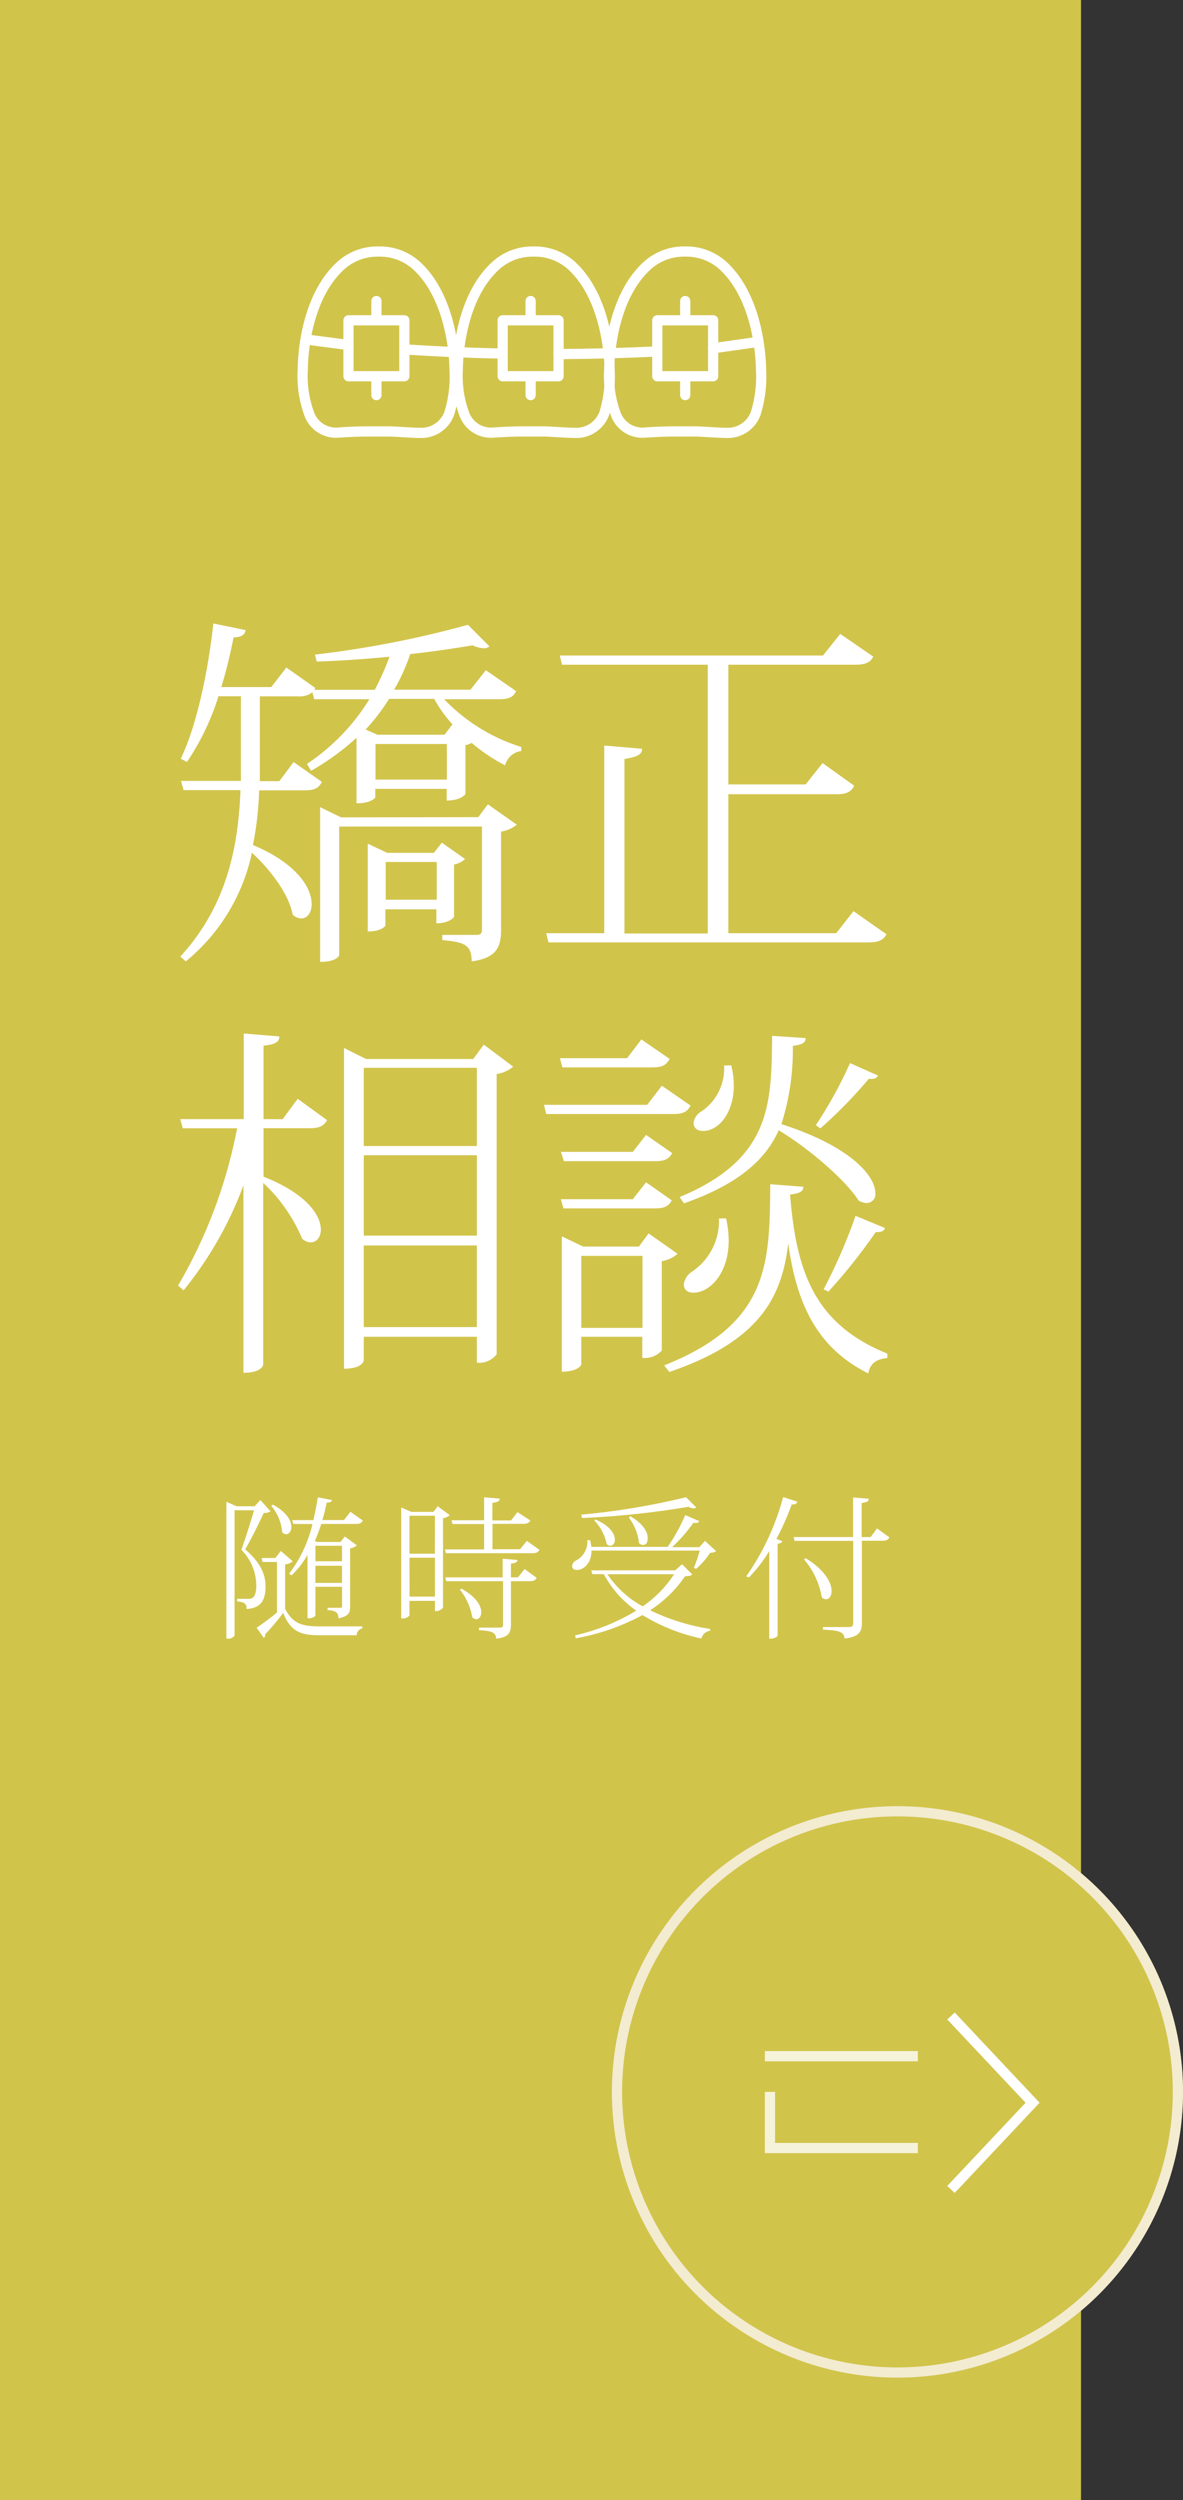
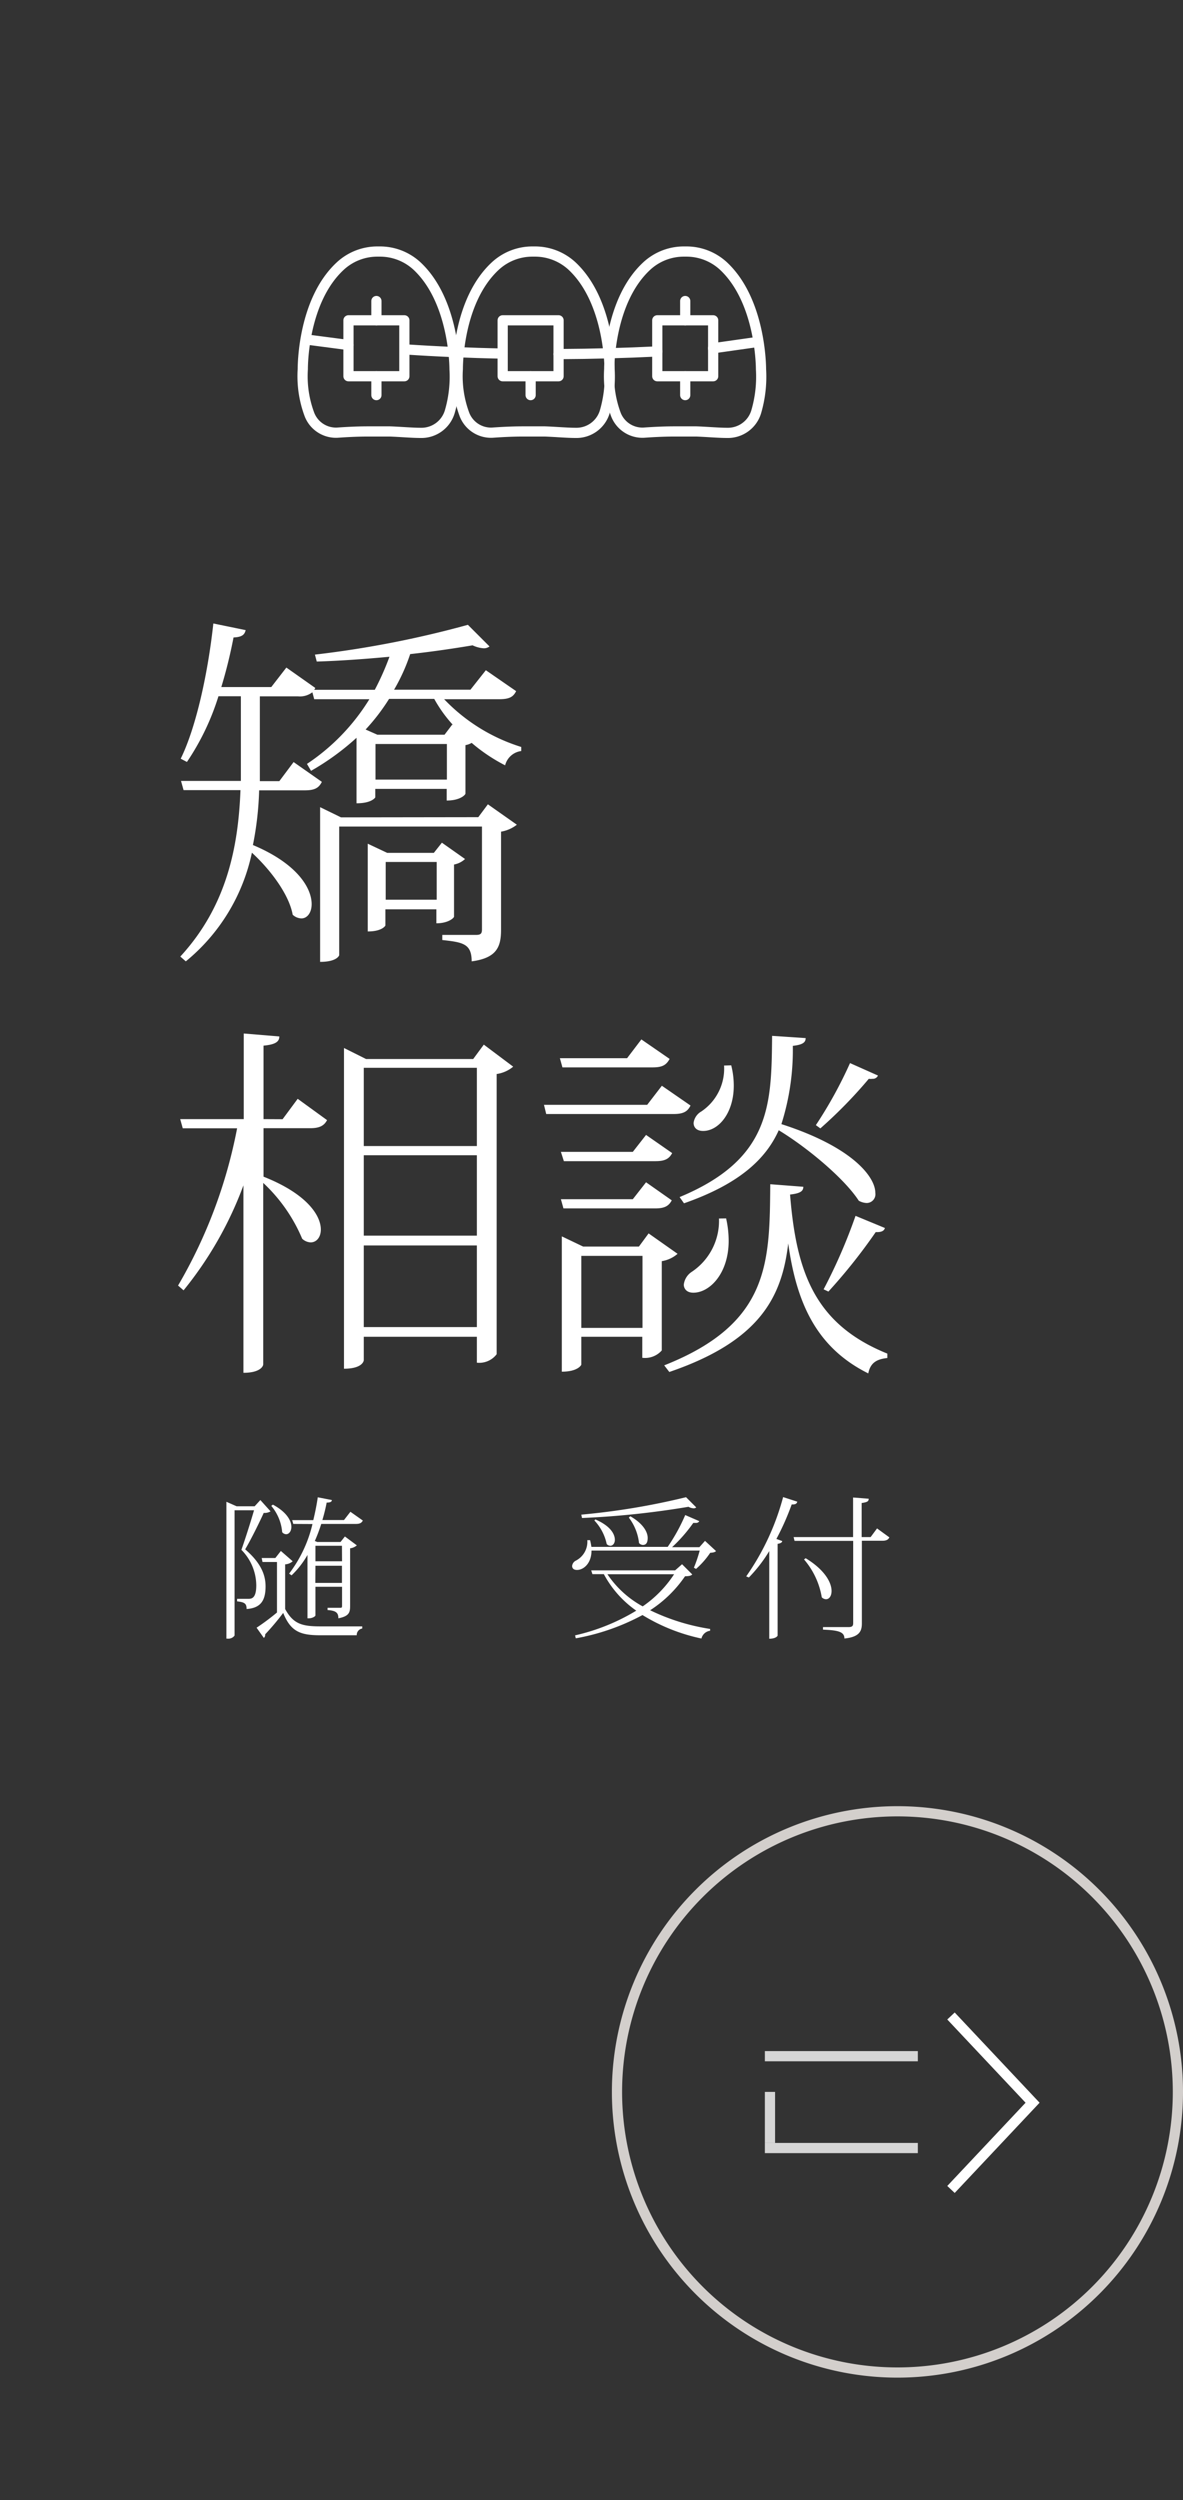
<svg xmlns="http://www.w3.org/2000/svg" viewBox="0 0 116 245">
  <rect x="0" y="0" width="116" height="245" fill="#333333" stroke="none" />
  <defs>
    <style>.cls-1{fill:#d1c44b;}.cls-2{fill:#fff;}.cls-3,.cls-6{opacity:0.8;}.cls-4{fill:#fbf6f3;}.cls-5,.cls-6,.cls-7{fill:none;stroke:#fff;}.cls-5,.cls-6{stroke-miterlimit:10;}.cls-7{stroke-linecap:round;stroke-linejoin:round;}</style>
  </defs>
  <title>fix_soudan</title>
  <g id="レイヤー_2" data-name="レイヤー 2">
    <g id="contents">
-       <rect class="cls-1" width="106" height="245" />
      <path class="cls-2" d="M25.53,147l1,1.11a1.15,1.15,0,0,1-.67.15c-.42.93-1.27,2.65-1.82,3.57,1.62,1.39,2,2.59,2,3.63,0,1.41-.49,2.12-1.86,2.22,0-.52-.17-.67-.93-.75v-.25h1.13c.33,0,.75-.1.75-1.32a5,5,0,0,0-1.46-3.48c.34-.95.9-2.7,1.24-3.88H23v12.28a.74.74,0,0,1-.68.3h-.12V147.17l1,.44h1.77Zm3.17,6a1.21,1.21,0,0,1-.74.3v4.38c.8,1.47,1.67,1.7,3.45,1.7,1.27,0,2.88,0,4.11,0v.21a.64.64,0,0,0-.54.66H31.39c-1.95,0-2.89-.37-3.62-2.19A25,25,0,0,1,26,160.16a.32.32,0,0,1,0,.1.36.36,0,0,1-.13.25l-.71-1a22.24,22.24,0,0,0,2-1.49v-4.95H25.74l-.08-.39H27l.54-.69Zm-1.94-5.55c1.37.74,1.81,1.59,1.81,2.18,0,.43-.24.72-.51.72a.52.52,0,0,1-.39-.2,4.59,4.59,0,0,0-1.07-2.58Zm2,1.89-.11-.37h2.07c.18-.74.33-1.49.44-2.24l1.38.27c0,.18-.18.25-.51.25a16.41,16.41,0,0,1-.42,1.71h2.12l.63-.81,1.22.86c-.14.24-.29.33-.71.33H31.5a15.79,15.79,0,0,1-.63,1.67l.24.1h2.28l.43-.54,1.17.87a1.23,1.23,0,0,1-.66.29v5.65c0,.63-.09,1-1.15,1.21,0-.54-.22-.75-1.06-.81v-.22H33.3c.2,0,.24,0,.24-.21v-1.85H30.93v2.81c0,.07-.27.28-.66.28h-.12v-6.21a8.68,8.68,0,0,1-1.56,2l-.24-.17a12.87,12.87,0,0,0,2.29-4.86Zm4.77,2.14H30.93V153h2.61Zm-2.61,3.64h2.61v-1.68H30.93Z" />
-       <path class="cls-2" d="M42.92,147.61l1.18.87a1.24,1.24,0,0,1-.66.3v8.77a.92.92,0,0,1-.79.33v-1H40.15v1.42a.78.78,0,0,1-.69.3h-.12V147.73l1,.43h2.16Zm-.27.93H40.15v3.72h2.49Zm-2.49,7.92h2.49v-3.81H40.15ZM51.66,151l1.23.88c-.12.23-.28.33-.7.33H43.72l-.09-.37h3.84v-2.49H44.38l-.11-.37h3.2v-2.25l1.53.13c0,.25-.19.34-.72.42V149h1.83l.63-.82L52,149c-.12.23-.29.33-.71.33h-3v2.49H51Zm-.87,3.57.65-.81,1.18.86c-.12.24-.29.33-.69.33H50.1v4.25c0,.74-.17,1.26-1.46,1.38,0-.64-.5-.76-1.67-.83v-.25h2c.29,0,.36-.07.36-.3v-4.25H43.75l-.09-.37h5.63v-1.83l1.44.12c0,.2-.12.3-.63.36v1.35Zm-5.55,1.11c1.48.81,1.95,1.71,1.95,2.31,0,.42-.22.69-.49.69a.57.57,0,0,1-.39-.2,6.12,6.12,0,0,0-1.21-2.7Z" />
      <path class="cls-2" d="M69.13,151l1.08,1c-.11.12-.29.15-.57.17a8.12,8.12,0,0,1-1.39,1.58l-.21-.12a13.51,13.51,0,0,0,.57-1.68H58c0,1.26-.78,1.9-1.42,1.9-.36,0-.48-.19-.48-.39a.66.66,0,0,1,.38-.53,2.08,2.08,0,0,0,1.11-2h.27a6.67,6.67,0,0,1,.13.66h7.48a17.76,17.76,0,0,0,1.72-3.12l1.38.6a.35.35,0,0,1-.33.17l-.26,0a15,15,0,0,1-2.08,2.38h2.68Zm-2.25,2.29,1,1c-.13.13-.31.17-.71.18a12.08,12.08,0,0,1-3.42,3.33,20.6,20.6,0,0,0,5.88,1.83l0,.18a1,1,0,0,0-.85.76A18.23,18.23,0,0,1,63,158.27a21.89,21.89,0,0,1-6.54,2.28l-.07-.29a20.09,20.09,0,0,0,6-2.42,10.25,10.25,0,0,1-3.18-3.58H58.09l-.12-.37h8.23ZM57,148.43a69.53,69.53,0,0,0,10.27-1.71l1,1a.35.35,0,0,1-.25.09,1.12,1.12,0,0,1-.51-.15,84.5,84.5,0,0,1-10.44,1.1Zm1.38.47c1.46.63,1.91,1.42,1.91,2,0,.34-.2.58-.44.58a.49.49,0,0,1-.36-.17A4.78,4.78,0,0,0,58.28,149Zm1.18,5.37a9.82,9.82,0,0,0,3.46,3.15,11.34,11.34,0,0,0,3.08-3.15Zm2.25-5.68c1.28.74,1.7,1.56,1.7,2.12s-.22.69-.48.69a.52.52,0,0,1-.37-.19,5,5,0,0,0-1-2.49Z" />
      <path class="cls-2" d="M73.17,154.48a24.52,24.52,0,0,0,3.62-7.77l1.39.45c-.06.2-.18.29-.55.27a25.26,25.26,0,0,1-1.5,3.38l.57.21c0,.14-.2.24-.45.27v9s-.13.3-.82.3V152a14.13,14.13,0,0,1-2,2.59ZM86,149.78l1.21.88c-.12.22-.28.33-.7.33h-2v8.11c0,.75-.24,1.32-1.71,1.47,0-.68-.66-.81-2.1-.87v-.25h2.5c.36,0,.46-.11.46-.39V151H77.91l-.09-.37h5.83v-3.88l1.53.12c0,.24-.1.34-.69.42v3.34h.88Zm-7,2.92c1.92,1.17,2.54,2.42,2.54,3.21,0,.5-.24.81-.54.81a.6.6,0,0,1-.42-.19,7.62,7.62,0,0,0-1.74-3.71Z" />
      <path class="cls-2" d="M50.61,67.73c-.29.58-.68.79-1.66.79h-5.4a17.72,17.72,0,0,0,7.56,4.68l0,.4A1.87,1.87,0,0,0,49.53,75a16.8,16.8,0,0,1-3.28-2.2,1.77,1.77,0,0,1-.61.22v4.75c0,.11-.5.68-1.84.68V77.31h-7v.83s-.32.58-1.84.58V72.3a24.91,24.91,0,0,1-4.46,3.24l-.4-.68a20.48,20.48,0,0,0,6.12-6.34H30.81l-.18-.68a2,2,0,0,1-1.4.4H25.48V75c0,.5,0,1,0,1.55h1.91l1.4-1.87,2.77,1.94c-.29.58-.68.83-1.66.83H25.41a31.4,31.4,0,0,1-.61,5.36c4.39,1.84,5.76,4.25,5.76,5.79,0,.83-.43,1.4-1,1.4a1.29,1.29,0,0,1-.86-.36c-.36-2-2.2-4.43-4-6.08a18.74,18.74,0,0,1-6.48,10.65l-.54-.47c4.61-5,5.69-10.87,5.9-16.31H18l-.25-.9h5.87V68.23H21.42a24.39,24.39,0,0,1-3.09,6.44l-.61-.32c1.48-3,2.66-8.28,3.2-13.25l3.17.65c-.11.43-.32.68-1.19.72Q22.41,65,21.7,67.33h4.9l1.48-1.91,2.84,2-.11.18h5.94a26.27,26.27,0,0,0,1.44-3.24c-2.38.22-4.82.4-7.13.47l-.18-.68a99.76,99.76,0,0,0,15-2.92l2.12,2.12a.91.91,0,0,1-.58.18,3,3,0,0,1-1.08-.29c-1.73.29-3.85.61-6.12.86a18.19,18.19,0,0,1-1.58,3.49h7.49l1.51-1.91ZM46.9,80.08l.94-1.26,2.84,2a3.45,3.45,0,0,1-1.55.68v9.61c0,1.66-.4,2.77-2.88,3.1,0-1.73-.86-1.87-2.88-2.09v-.5h3.28c.47,0,.61-.11.61-.54V81h-14V93.61s-.18.65-1.87.65V79.1l2.05,1Zm-2.45-9a13.18,13.18,0,0,1-1.87-2.59H38.15a19.74,19.74,0,0,1-2.3,3L37,72h6.59l.76-1ZM45.6,84.18a2.16,2.16,0,0,1-1.08.54v5.11c0,.11-.54.65-1.73.65V89.11h-5V90.7s-.29.58-1.73.58v-8.6l1.91.9h4.57l.79-1Zm-8.78-7.78h7V72.91h-7Zm1,11.77h5V84.47h-5Z" />
-       <path class="cls-2" d="M83.69,89.29l3.24,2.27c-.29.5-.68.79-1.73.79H53.78l-.22-.9h5.69V73.06l3.71.32c0,.58-.5.79-1.73,1v17.1H69.4V65.14H55.11l-.22-.9H80.7l1.69-2.12,3.24,2.23c-.29.54-.72.79-1.73.79H71.42V76.87H79l1.66-2.09L83.76,77c-.29.58-.72.83-1.69.83H71.42V91.45H82Z" />
      <path class="cls-2" d="M27.71,109.68l1.48-2,2.88,2.09c-.29.54-.72.79-1.66.79H25.84v4.75c4.28,1.69,5.62,3.82,5.62,5.18,0,.76-.43,1.26-1,1.26a1.28,1.28,0,0,1-.83-.36,15.9,15.9,0,0,0-3.82-5.47v17.78c0,.18-.29.83-1.94.83V116.16A36.17,36.17,0,0,1,18,126.45l-.54-.47a48.48,48.48,0,0,0,5.79-15.41H17.92l-.25-.9H23.9v-8.39l3.49.29c0,.5-.36.79-1.55.9v7.2Zm19.73-7.31,2.88,2.16a3.24,3.24,0,0,1-1.62.72v27.46a2.14,2.14,0,0,1-1.94.83V131H35.67v2.3c0,.07-.14.83-1.94.83V102.7l2.16,1.08H46.4Zm-.68,2.27H35.67v7.67H46.76Zm0,8.57H35.67v7.88H46.76ZM35.67,130.05H46.76v-8H35.67Z" />
      <path class="cls-2" d="M64.9,106.4l2.81,1.94c-.29.58-.68.83-1.66.83H53.56l-.22-.9H63.46Zm.76-2.63c-.32.58-.68.83-1.66.83H55.15l-.25-.9h6.59l1.4-1.84ZM55,112.88h7.05l1.3-1.66L65.91,113c-.29.54-.68.79-1.62.79h-9Zm10.87,4.75c-.29.54-.68.79-1.62.79h-9l-.25-.9h7.05l1.3-1.66Zm-2.27,3.24,2.84,2a3.11,3.11,0,0,1-1.55.72v8.75a2.19,2.19,0,0,1-1.91.72V131H57v2.74s-.29.68-1.91.68V121.16l2.09,1h5.47ZM57,130.13h6v-7.06H57Zm8.13,3.67c10.37-4.1,10.33-10.08,10.4-17.75l3.24.25c0,.4-.25.65-1.3.76.61,7.6,2.41,12.71,9.54,15.59l0,.43c-1,.11-1.66.43-1.87,1.51-5.15-2.56-7.05-7-7.85-12.74h0c-.61,5.18-2.7,9.54-11.66,12.6ZM79,101.73c0,.4-.25.65-1.26.76a23.94,23.94,0,0,1-1.12,7.67c7.06,2.27,9.21,5.22,9.21,6.73a.86.86,0,0,1-.86,1,1.75,1.75,0,0,1-.76-.22c-1.4-2.16-5-5.18-7.85-6.91-1.26,2.81-3.85,5.26-9.29,7.16l-.43-.61c9-3.74,9-9.11,9.07-15.8ZM71.2,119.4a10,10,0,0,1,.25,2.2c0,3.17-1.84,5.08-3.46,5.08-.76,0-.94-.5-.94-.79a1.74,1.74,0,0,1,.79-1.26,6,6,0,0,0,2.66-5.22Zm.5-15a8.07,8.07,0,0,1,.25,2c0,2.66-1.48,4.43-3,4.43-.76,0-.94-.47-.94-.79a1.52,1.52,0,0,1,.76-1.12,5.06,5.06,0,0,0,2.23-4.5ZM80,110.26a42.28,42.28,0,0,0,3.35-6.08l2.74,1.22a.54.54,0,0,1-.54.32,1.35,1.35,0,0,1-.36,0,45.48,45.48,0,0,1-4.75,4.86Zm6.77,10.08c-.07.25-.29.43-.9.4a54.31,54.31,0,0,1-4.64,5.83l-.47-.22a52.68,52.68,0,0,0,3.13-7.2Z" />
-       <circle class="cls-1" cx="88" cy="205" r="28" />
      <g class="cls-3">
        <path class="cls-4" d="M88,178a27,27,0,1,1-27,27,27,27,0,0,1,27-27m0-1a28,28,0,1,0,28,28,28,28,0,0,0-28-28Z" />
      </g>
      <polyline class="cls-5" points="93.25 197.56 101.25 206.06 93.25 214.56" />
      <line class="cls-6" x1="75" y1="210.5" x2="90" y2="210.5" />
      <line class="cls-6" x1="90" y1="201.5" x2="75" y2="201.5" />
      <line class="cls-6" x1="75.5" y1="205" x2="75.5" y2="210" />
      <path id="_パス_" data-name="&lt;パス&gt;" class="cls-7" d="M36.07,42.28c-1.17,0-2.26.07-3,.12a2.79,2.79,0,0,1-2.72-1.76,10.72,10.72,0,0,1-.66-4.47c0-.29,0-6.71,3.69-10.11a5.35,5.35,0,0,1,3.68-1.41h.14a5.35,5.35,0,0,1,3.68,1.41c3.65,3.4,3.69,9.81,3.69,10.11a12.26,12.26,0,0,1-.47,4.19,2.9,2.9,0,0,1-2.87,2.06c-.83,0-2.09-.11-3-.14Z" />
      <path id="_パス_2" data-name="&lt;パス&gt;" class="cls-7" d="M51.27,42.28c-1.17,0-2.26.07-3,.12a2.79,2.79,0,0,1-2.72-1.76,10.72,10.72,0,0,1-.66-4.47c0-.29,0-6.71,3.69-10.11a5.35,5.35,0,0,1,3.68-1.41h.14a5.35,5.35,0,0,1,3.68,1.41c3.65,3.4,3.69,9.81,3.69,10.11a12.25,12.25,0,0,1-.47,4.19,2.9,2.9,0,0,1-2.87,2.06c-.83,0-2.09-.11-3-.14Z" />
      <path id="_パス_3" data-name="&lt;パス&gt;" class="cls-7" d="M66.12,42.28c-1.17,0-2.26.07-3,.12a2.79,2.79,0,0,1-2.72-1.76,10.72,10.72,0,0,1-.66-4.47c0-.29,0-6.71,3.69-10.11a5.35,5.35,0,0,1,3.68-1.41h.14a5.35,5.35,0,0,1,3.68,1.41c3.65,3.4,3.69,9.81,3.69,10.11a12.25,12.25,0,0,1-.47,4.19,2.9,2.9,0,0,1-2.87,2.06c-.83,0-2.09-.11-3-.14Z" />
      <path id="_パス_4" data-name="&lt;パス&gt;" class="cls-7" d="M49.29,34.65q-4.94-.1-9.55-.41" />
      <path id="_パス_5" data-name="&lt;パス&gt;" class="cls-7" d="M64.45,34.44q-4.68.23-9.68.26" />
      <rect id="_長方形_" data-name="&lt;長方形&gt;" class="cls-7" x="34.17" y="31.39" width="5.48" height="5.48" />
      <rect id="_長方形_2" data-name="&lt;長方形&gt;" class="cls-7" x="49.29" y="31.39" width="5.48" height="5.48" />
      <rect id="_長方形_3" data-name="&lt;長方形&gt;" class="cls-7" x="64.45" y="31.39" width="5.48" height="5.48" />
      <line id="_パス_6" data-name="&lt;パス&gt;" class="cls-7" x1="34.17" y1="33.81" x2="30.04" y2="33.27" />
      <line id="_パス_7" data-name="&lt;パス&gt;" class="cls-7" x1="69.92" y1="34.13" x2="74.08" y2="33.54" />
-       <line id="_パス_8" data-name="&lt;パス&gt;" class="cls-7" x1="52.03" y1="31.39" x2="52.03" y2="29.5" />
      <line id="_パス_9" data-name="&lt;パス&gt;" class="cls-7" x1="52.03" y1="36.87" x2="52.03" y2="38.72" />
      <line id="_パス_10" data-name="&lt;パス&gt;" class="cls-7" x1="67.19" y1="31.39" x2="67.19" y2="29.5" />
      <line id="_パス_11" data-name="&lt;パス&gt;" class="cls-7" x1="67.19" y1="36.87" x2="67.19" y2="38.72" />
      <line id="_パス_12" data-name="&lt;パス&gt;" class="cls-7" x1="36.91" y1="31.39" x2="36.91" y2="29.5" />
      <line id="_パス_13" data-name="&lt;パス&gt;" class="cls-7" x1="36.91" y1="36.87" x2="36.91" y2="38.72" />
    </g>
  </g>
</svg>